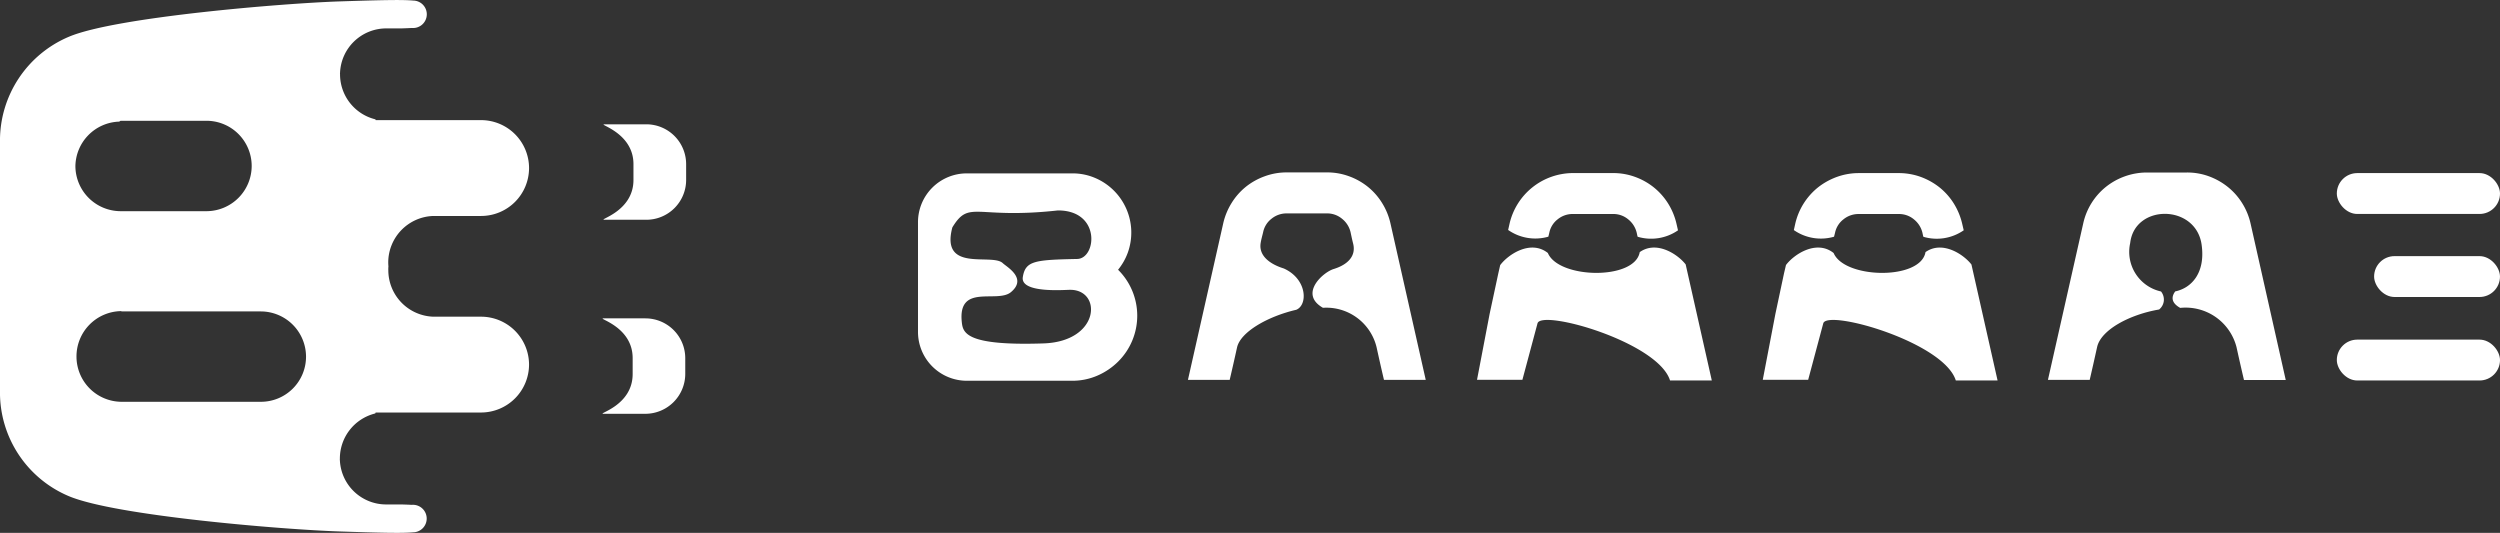
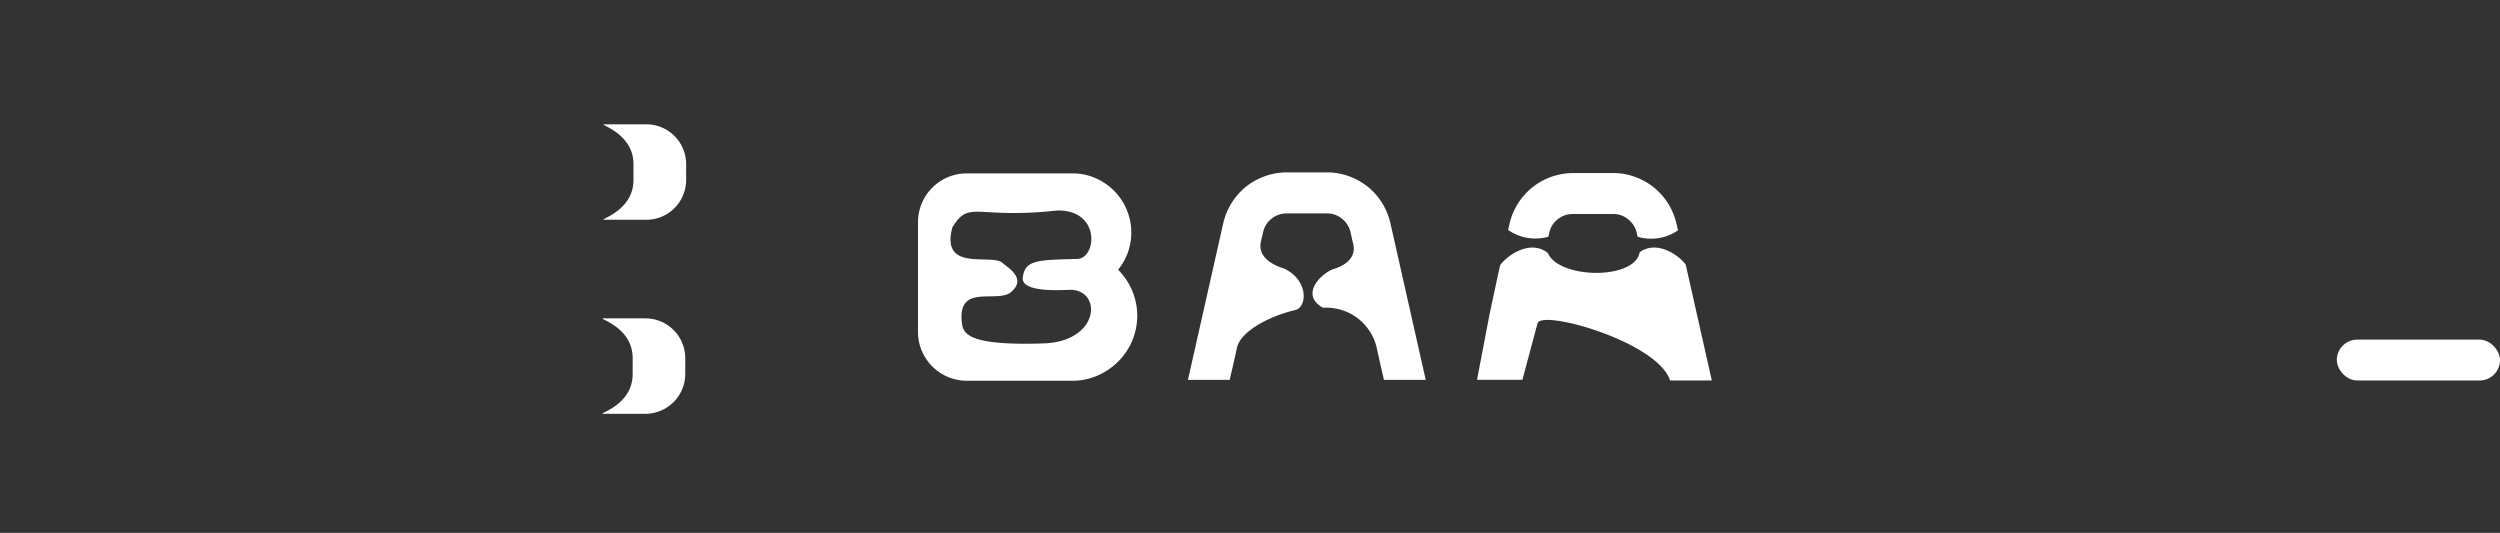
<svg xmlns="http://www.w3.org/2000/svg" width="130.608" height="27.837" viewBox="0 0 130.608 27.837">
  <rect x="0" y="0" width="130.608" height="27.837" fill="#333333" stroke="none" />
  <g id="barra3" transform="translate(-0.021 0.023)">
-     <rect id="Retângulo_425" data-name="Retângulo 425" width="8.525" height="2.135" rx="1.067" transform="translate(122.104 9.02)" fill="#fff" />
    <rect id="Retângulo_426" data-name="Retângulo 426" width="8.525" height="2.135" rx="1.067" transform="translate(122.104 17.72)" fill="#fff" />
-     <rect id="Retângulo_427" data-name="Retângulo 427" width="6.576" height="2.135" rx="1.067" transform="translate(124.052 13.358)" fill="#fff" />
    <path id="Caminho_830" data-name="Caminho 830" d="M11466.3,11640.1q-.2.908-.389,1.714h-2.181l1.845-8.185a3.467,3.467,0,0,1,.44-1.062,3.356,3.356,0,0,1,.745-.843,3.436,3.436,0,0,1,.987-.548,3.3,3.3,0,0,1,1.137-.2H11471a3.294,3.294,0,0,1,1.141.2,3.42,3.42,0,0,1,.982.548,3.345,3.345,0,0,1,.746.844,3.447,3.447,0,0,1,.439,1.063l1.845,8.184h-2.182q-.19-.806-.388-1.714a2.7,2.7,0,0,0-2.8-2.052h0c-1.277-.729.018-1.873.574-2.03h0c.705-.222,1.175-.661,1-1.336-.055-.214-.093-.41-.132-.586a1.263,1.263,0,0,0-.446-.7,1.21,1.21,0,0,0-.785-.279h-2.107a1.235,1.235,0,0,0-.791.279,1.181,1.181,0,0,0-.437.7c-.04.176-.1.368-.133.586-.093.633.454,1.076,1.212,1.312h0c1.225.55,1.266,1.908.65,2.158C11467.9,11638.5,11466.5,11639.3,11466.3,11640.1Z" transform="translate(-11401.647 -11621.992)" fill="#fff" />
    <path id="Caminho_831" data-name="Caminho 831" d="M13341,11636.3l.095-.419c.405-.55,1.588-1.35,2.491-.635.563,1.352,4.541,1.435,4.8-.045.875-.621,1.984.107,2.4.643l1.365,6.063h-2.182c-.625-2.009-6.723-3.735-6.924-2.984l-.789,2.947h-2.371l.658-3.439Zm7.271-1.912c-.015-.067-.028-.134-.043-.2a1.27,1.27,0,0,0-.445-.7,1.206,1.206,0,0,0-.784-.279l-2.108,0a1.233,1.233,0,0,0-.792.277,1.188,1.188,0,0,0-.437.7c-.014.067-.032.136-.051.208a2.472,2.472,0,0,1-2.1-.351l.073-.325a3.41,3.41,0,0,1,3.31-2.647H13347a3.3,3.3,0,0,1,1.143.2,3.423,3.423,0,0,1,.98.549,3.381,3.381,0,0,1,.747.843,3.453,3.453,0,0,1,.438,1.064l.077.335a2.47,2.47,0,0,1-2.086.342Z" transform="translate(-13262.7 -11622.052)" fill="#fff" />
-     <path id="Caminho_832" data-name="Caminho 832" d="M15198.4,11636.3l.1-.425c.409-.55,1.59-1.344,2.49-.627.567,1.351,4.545,1.432,4.8-.049.877-.619,1.987.115,2.4.649l1.365,6.059h-2.182c-.626-2.009-6.724-3.735-6.925-2.984l-.788,2.947h-2.372l.659-3.439Zm7.272-1.911-.043-.2a1.274,1.274,0,0,0-.445-.7,1.206,1.206,0,0,0-.785-.279l-2.108,0a1.24,1.24,0,0,0-.789.279,1.187,1.187,0,0,0-.438.7c-.017.067-.034.136-.053.207a2.468,2.468,0,0,1-2.1-.347l.073-.328a3.411,3.411,0,0,1,1.187-1.9,3.553,3.553,0,0,1,.988-.549,3.358,3.358,0,0,1,1.135-.2h2.107a3.344,3.344,0,0,1,1.141.2,3.51,3.51,0,0,1,.984.551,3.35,3.35,0,0,1,.743.839,3.487,3.487,0,0,1,.439,1.065l.078.333a2.469,2.469,0,0,1-2.09.345Z" transform="translate(-15105.174 -11622.052)" fill="#fff" />
-     <path id="Caminho_833" data-name="Caminho 833" d="M17057.3,11640.1q-.2.908-.387,1.714h-2.182l1.846-8.185a3.382,3.382,0,0,1,1.186-1.9,3.45,3.45,0,0,1,2.125-.748H17062a3.273,3.273,0,0,1,1.143.2,3.506,3.506,0,0,1,.979.55,3.368,3.368,0,0,1,.752.844,3.414,3.414,0,0,1,.441,1.063l1.84,8.185h-2.182q-.19-.806-.389-1.714a2.745,2.745,0,0,0-2.943-2.055c-.482-.266-.467-.586-.26-.861.863-.18,1.584-.979,1.379-2.439-.3-2.132-3.5-2.139-3.732-.088a2.12,2.12,0,0,0,1.611,2.531.679.679,0,0,1,.146.492.669.669,0,0,1-.246.449C17059,11638.4,17057.5,11639.2,17057.3,11640.1Z" transform="translate(-16947.719 -11621.992)" fill="#fff" />
    <path id="Caminho_834" data-name="Caminho 834" d="M9718.35,11636.1a3.379,3.379,0,0,1,.007,4.794,3.509,3.509,0,0,1-1.082.734,3.275,3.275,0,0,1-1.326.271h-5.49a2.552,2.552,0,0,1-2.562-2.562v-5.71a2.549,2.549,0,0,1,2.563-2.562h5.49a2.984,2.984,0,0,1,1.2.239,3.1,3.1,0,0,1,1.707,3.905,3.084,3.084,0,0,1-.507.89Zm-3.138-3.1c-4.328.48-4.622-.584-5.52.887-.633,2.383,2.068,1.332,2.632,1.866.218.206,1.3.794.425,1.519-.717.594-2.777-.473-2.564,1.559.059.566.209,1.252,4.269,1.117,2.97-.1,3.071-2.818,1.378-2.8-.285,0-2.595.19-2.459-.665s.631-.9,2.85-.947c1-.035,1.238-2.535-1.012-2.535Z" transform="translate(-9659.917 -11622.03)" fill="#fff" />
-     <path id="Caminho_835" data-name="Caminho 835" d="M21178,10531.6h5.512a2.511,2.511,0,0,0,2.5-2.5h0a2.509,2.509,0,0,0-2.5-2.506h-2.5a2.432,2.432,0,0,1-2.352-2.424h0a1.368,1.368,0,0,1,.006-.2h0c-.006-.07-.01-.143-.01-.214h0a2.433,2.433,0,0,1,2.357-2.424h2.5a2.507,2.507,0,0,0,2.5-2.5h0a2.509,2.509,0,0,0-2.5-2.507H21178l-.014-.041a2.423,2.423,0,0,1-1.848-2.341h0v-.016a.224.224,0,0,1,0-.072,2.416,2.416,0,0,1,2.406-2.322h.8c.219-.007.4-.014.545-.023a.717.717,0,1,0,.076-1.431c-.576-.053-1.7-.027-3.869.044-2.84.093-11.66.808-14.117,1.843a5.888,5.888,0,0,0-3.607,5.442l0,13.12a5.872,5.872,0,0,0,3.6,5.443c2.459,1.034,11.279,1.749,14.119,1.842,2.17.071,3.293.1,3.869.046a.719.719,0,1,0-.078-1.435c-.145-.008-.324-.015-.543-.021h-.8a2.418,2.418,0,0,1-2.41-2.323.291.291,0,0,1,0-.071l0-.015h0a2.426,2.426,0,0,1,1.848-2.345Zm-13.268-5.281H21172a2.367,2.367,0,0,1,2.361,2.359h0a2.357,2.357,0,0,1-2.359,2.362h-7.268a2.365,2.365,0,0,1-2.365-2.36h0a2.367,2.367,0,0,1,2.33-2.377Zm-.061-9.96h4.492a2.362,2.362,0,0,1,2.359,2.359h0a2.368,2.368,0,0,1-2.359,2.364h-4.492a2.368,2.368,0,0,1-2.359-2.361h0a2.365,2.365,0,0,1,2.289-2.318Z" transform="translate(-21158.352 -10510.072)" fill="#fff" />
    <path id="Caminho_836" data-name="Caminho 836" d="M25080.7,12576.9h-2.186c-.4,0,1.516.4,1.516,2.077v.831c0,1.688-1.926,2.08-1.516,2.078h2.186a2.087,2.087,0,0,0,2.078-2.08v-.829a2.08,2.08,0,0,0-2.078-2.076Z" transform="translate(-25046.957 -12560.291)" fill="#fff" fill-rule="evenodd" />
    <path id="Caminho_837" data-name="Caminho 837" d="M25081.4,11315.3h-2.186c-.377,0,1.514.422,1.514,2.078v.831c0,1.667-1.9,2.075-1.514,2.077h2.186a2.08,2.08,0,0,0,2.08-2.077l0-.831a2.082,2.082,0,0,0-2.078-2.079Z" transform="translate(-25047.613 -11308.828)" fill="#fff" fill-rule="evenodd" />
  </g>
</svg>